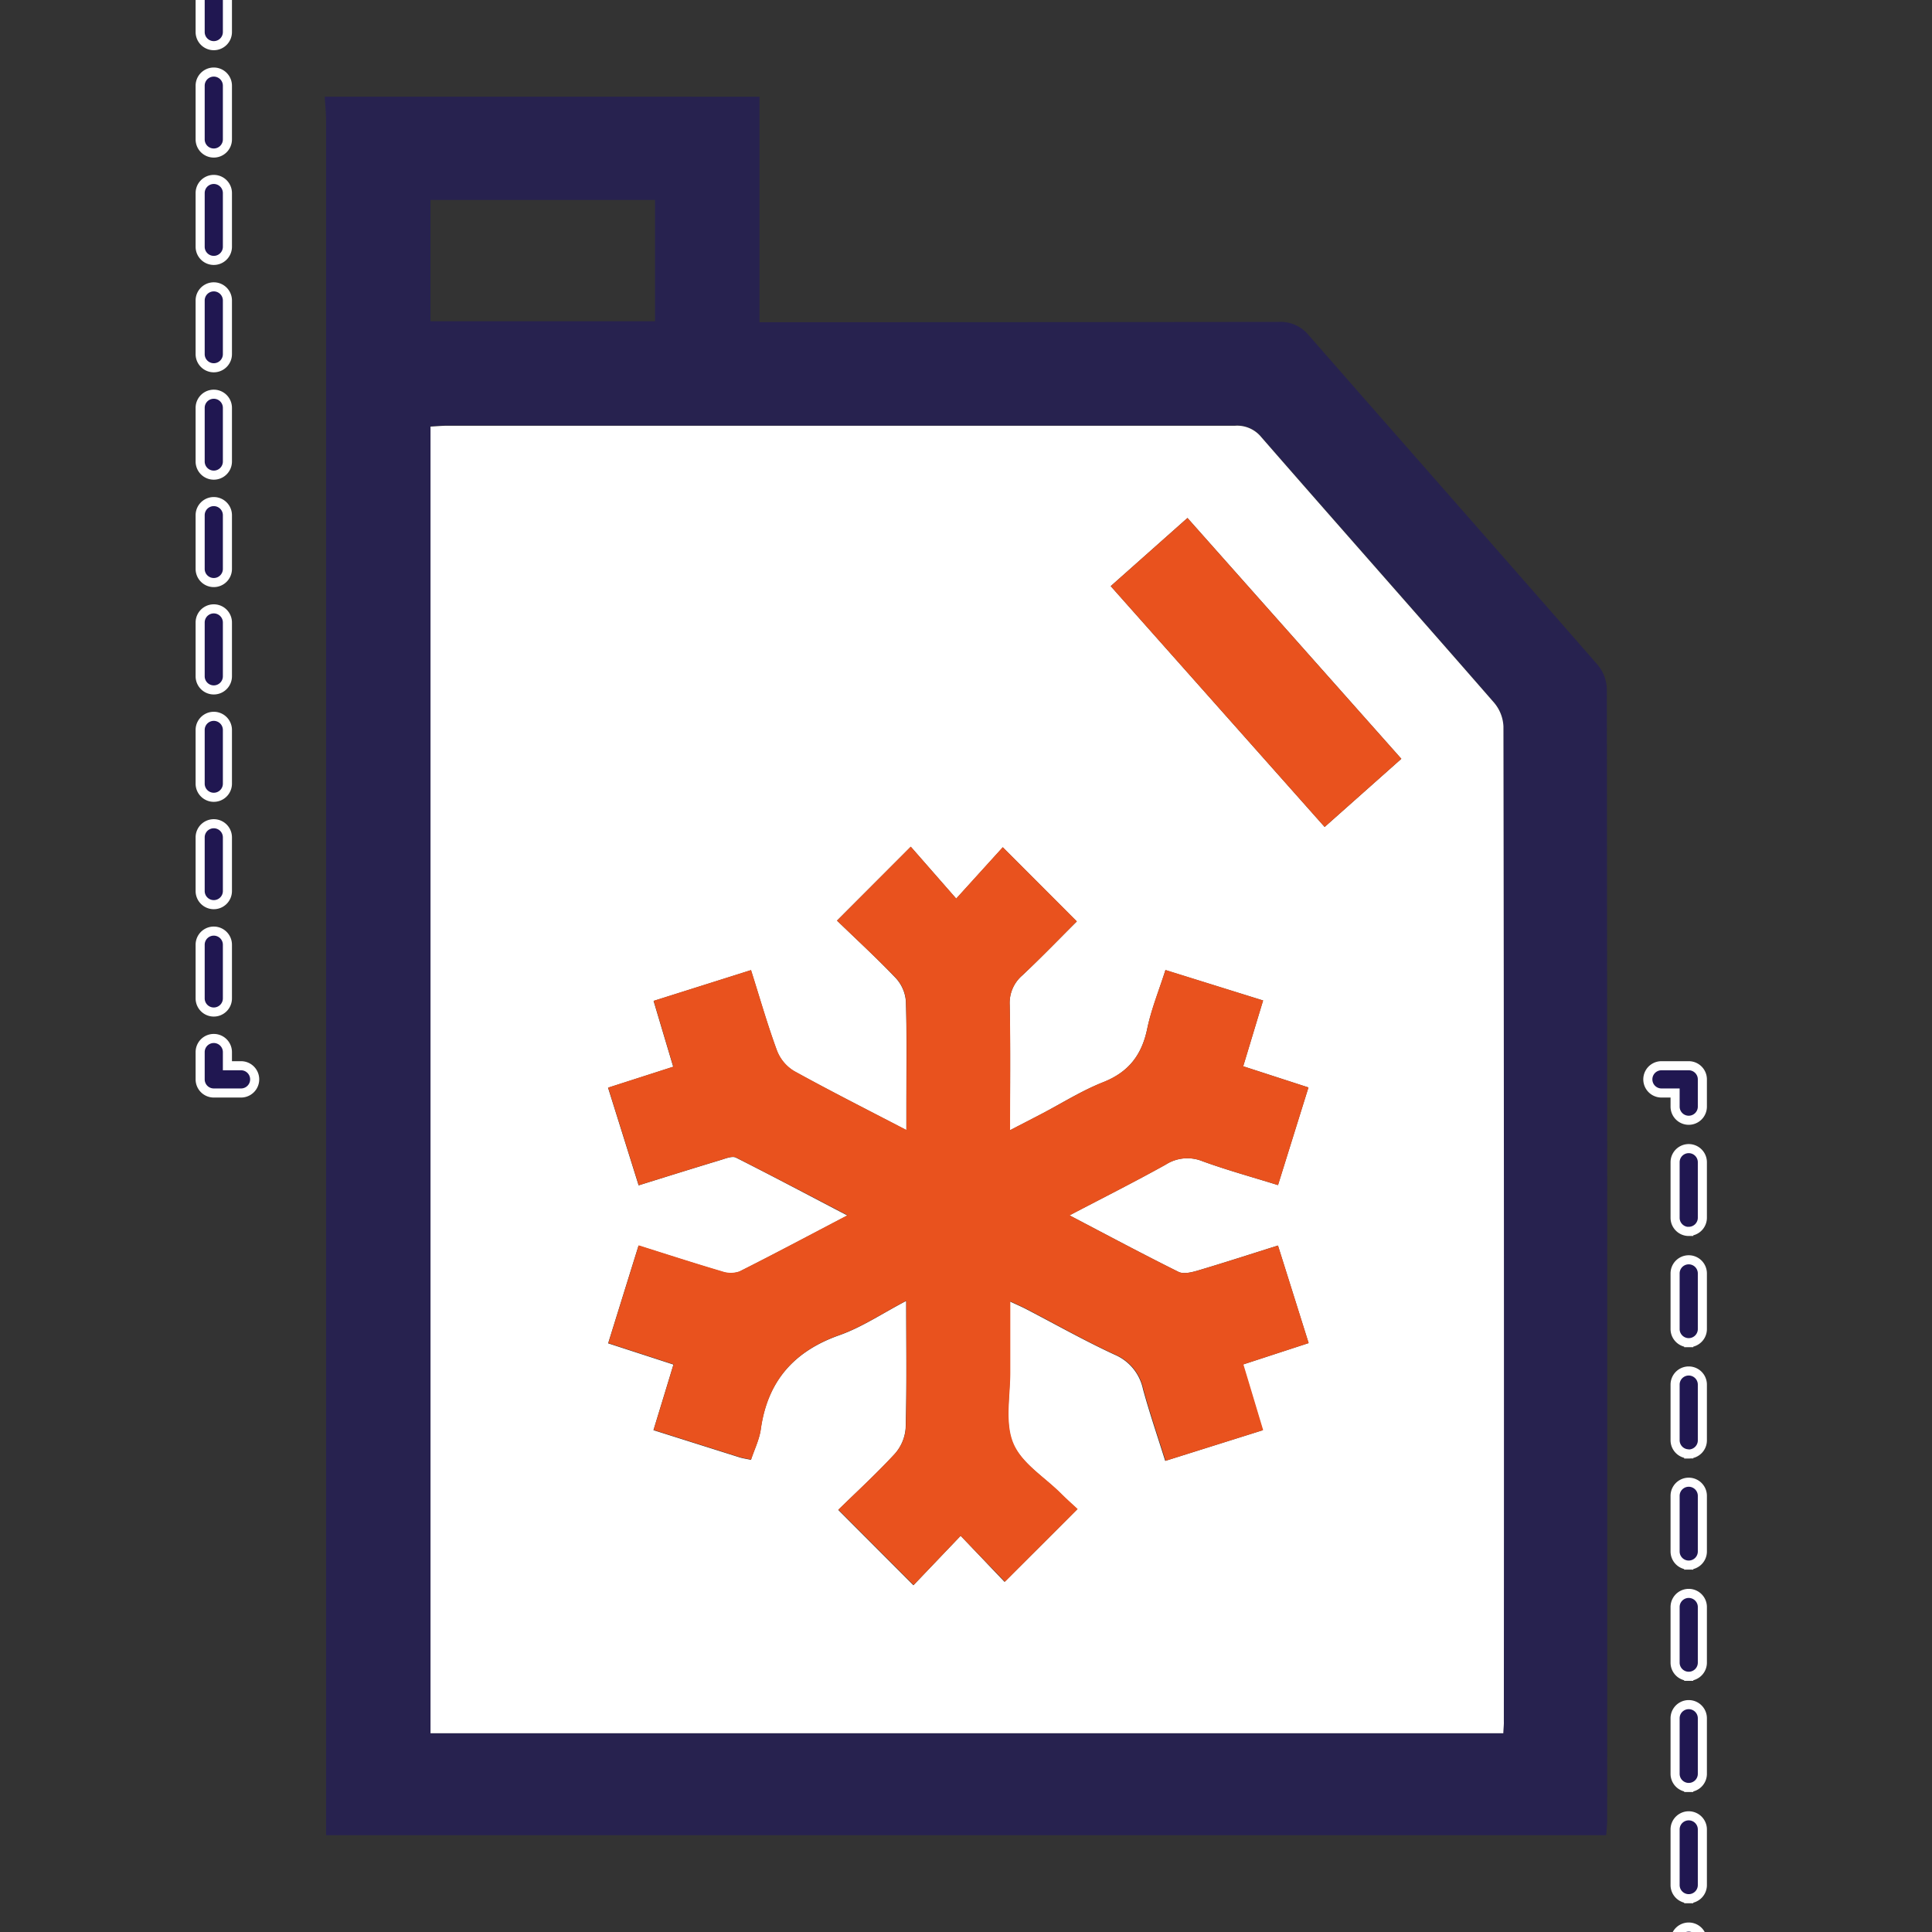
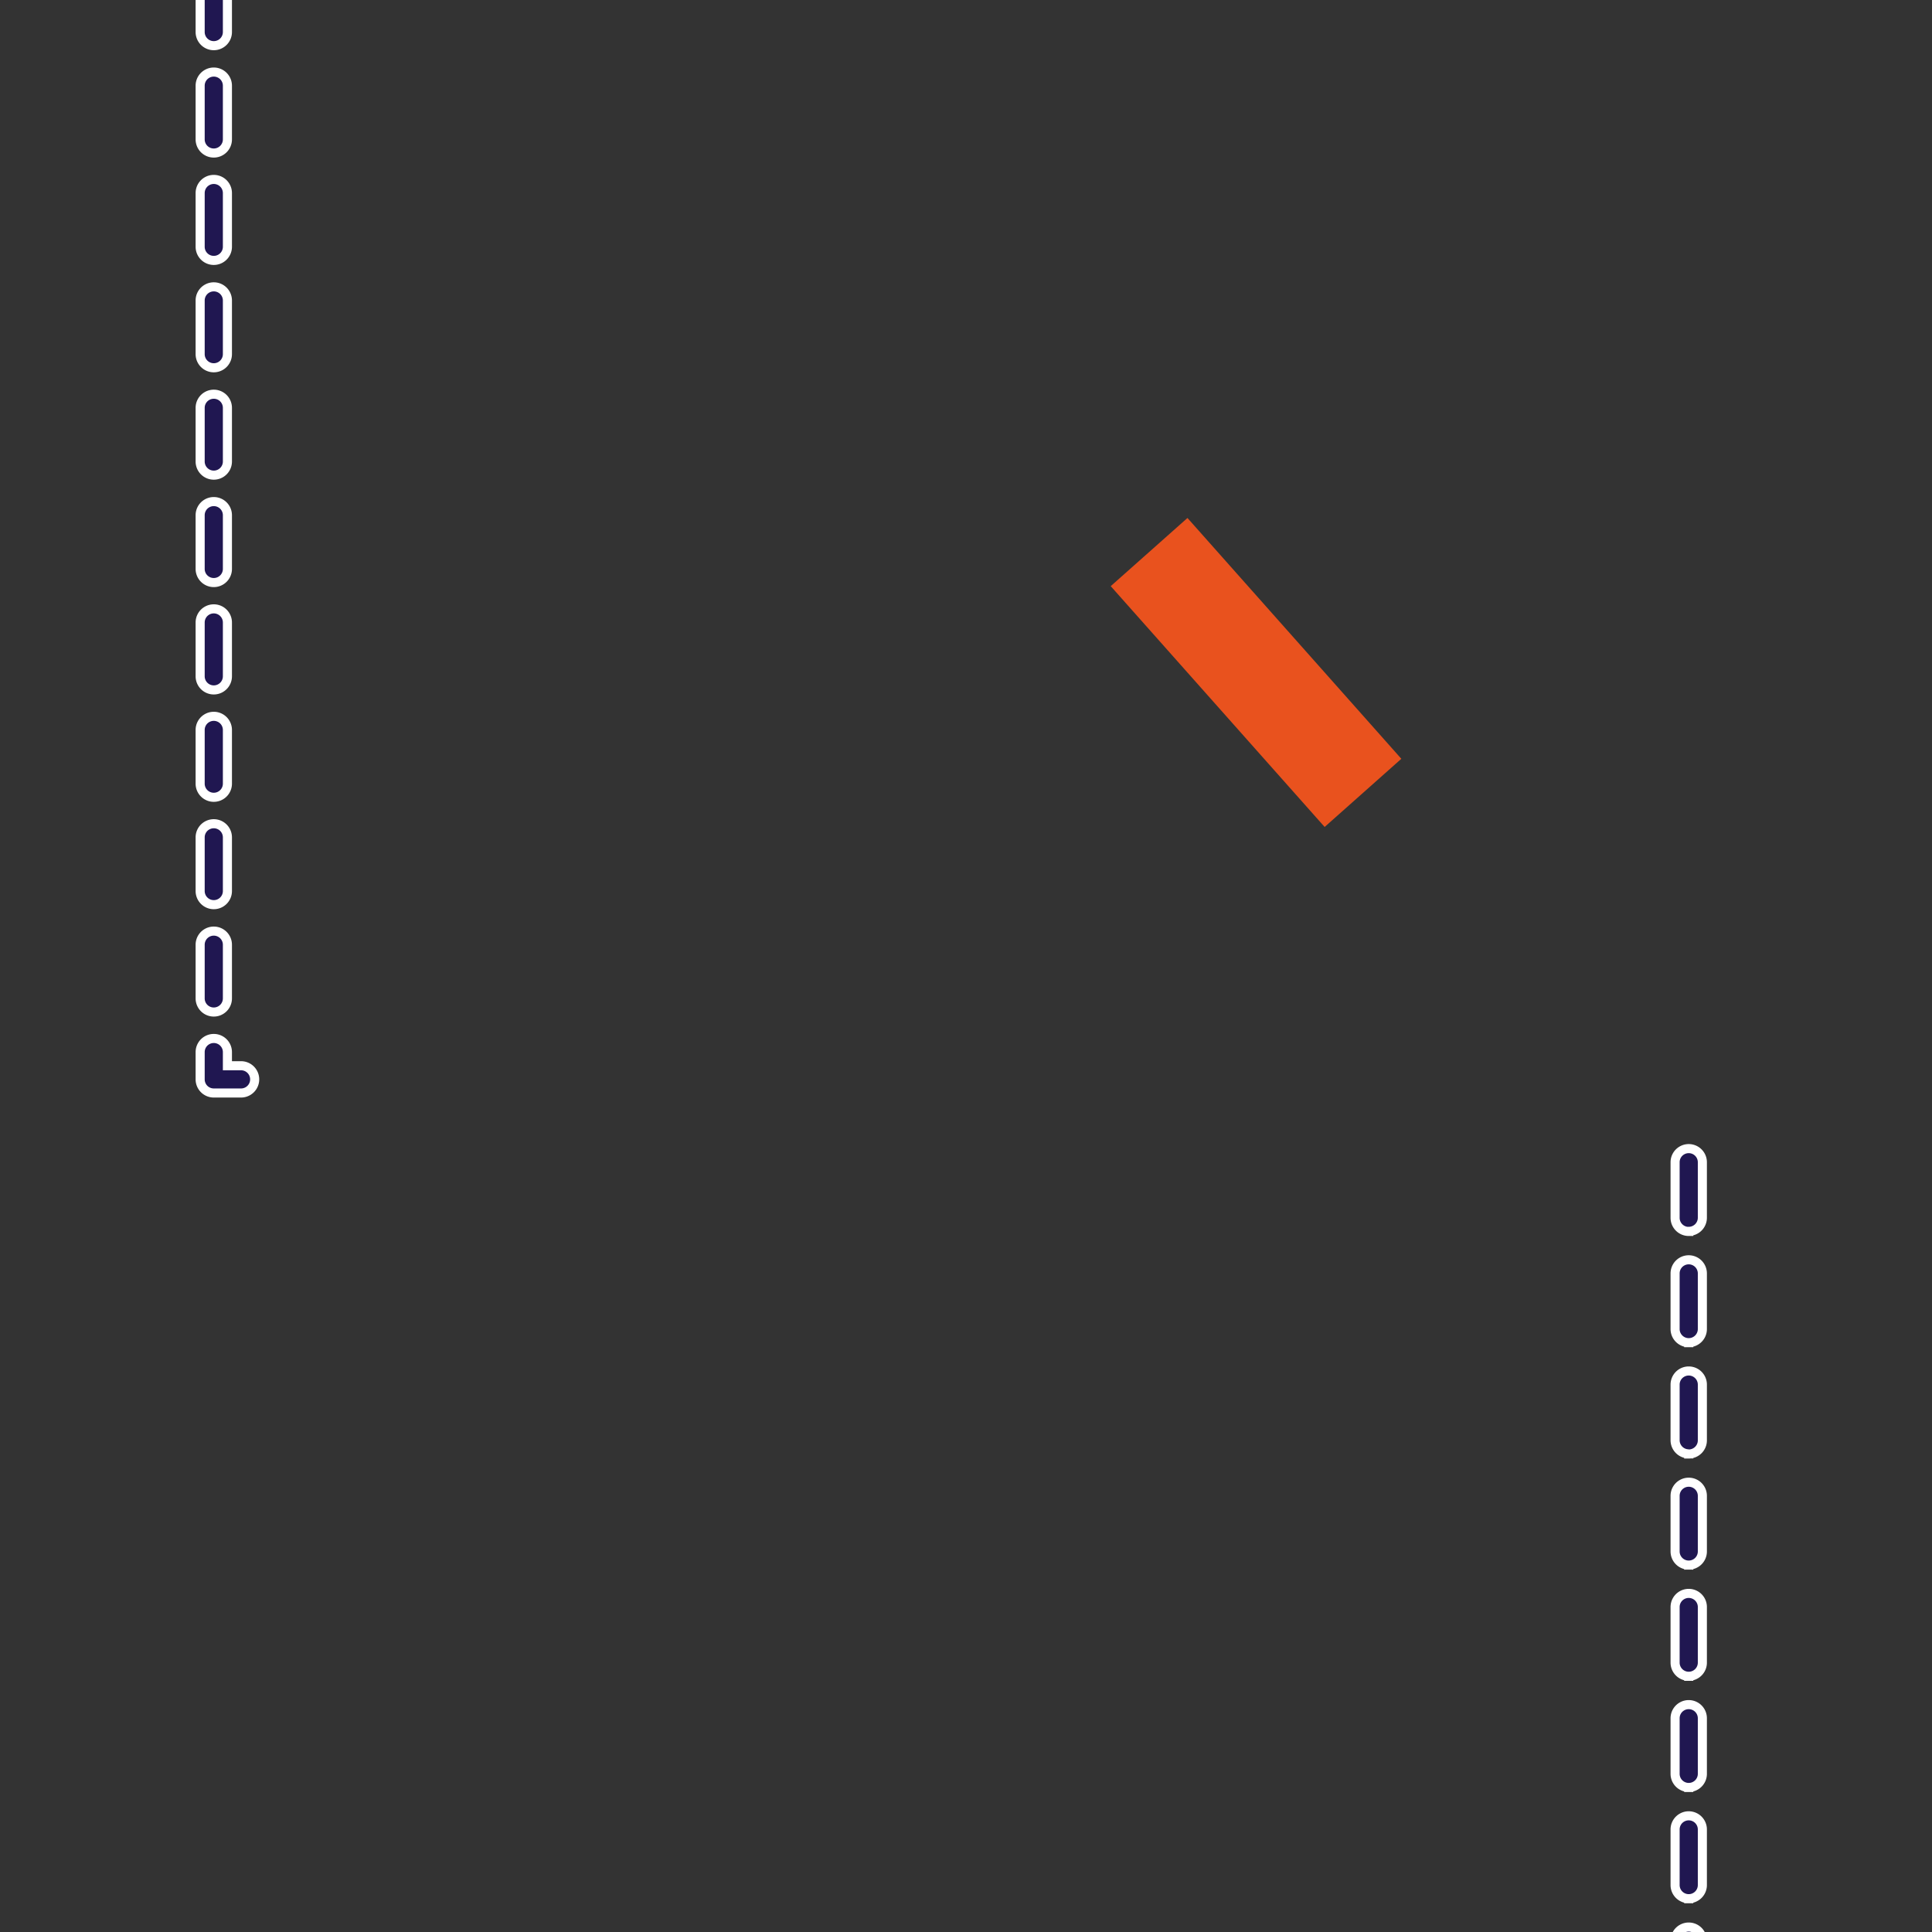
<svg xmlns="http://www.w3.org/2000/svg" id="Layer_1" data-name="Layer 1" viewBox="0 0 425.2 425.2">
  <rect x="0" y="0" width="425.2" height="425.2" fill="#333333" stroke="none" />
  <defs>
    <style>.cls-1{fill:#27224f;}.cls-2{fill:#fff;}.cls-3{fill:#e9521e;}.cls-4{fill:#201751;stroke:#fff;stroke-miterlimit:10;stroke-width:2px;}</style>
  </defs>
-   <path class="cls-1" d="M167.15,21.29V70.91h5.1q54.57,0,109.13-.06a8,8,0,0,1,6.71,3c21.16,24.19,42.42,48.28,63.55,72.5a8.76,8.76,0,0,1,2,5.25q.13,124.45.07,248.91c0,1.09-.13,2.18-.21,3.39H71.76v-5.19q0-186.12,0-372.24c0-1.73-.19-3.46-.29-5.19Zm163.7,360.16c0-1.17.12-1.92.12-2.66q0-109.49-.09-219a8.68,8.68,0,0,0-2.07-5.23c-17-19.52-34.18-38.92-51.22-58.43a6.84,6.84,0,0,0-5.77-2.51q-86.68.09-173.38,0c-1.2,0-2.41.12-3.69.19V381.45ZM144.16,70.7V44H94.74V70.7Z" />
-   <path class="cls-2" d="M330.85,381.45H94.75V93.89c1.28-.07,2.49-.19,3.69-.19q86.7,0,173.38,0a6.84,6.84,0,0,1,5.77,2.51c17,19.51,34.21,38.91,51.22,58.43a8.68,8.68,0,0,1,2.07,5.23q.17,109.49.09,219C331,379.53,330.9,380.28,330.85,381.45ZM184.21,202.61c4.32,4.18,8.81,8.3,13,12.72a8.47,8.47,0,0,1,2.16,5.11c.23,7.6.1,15.2.1,22.8v5.48c-8.74-4.56-16.82-8.64-24.74-13a9.07,9.07,0,0,1-3.75-4.5c-2.12-5.77-3.81-11.7-5.71-17.7l-21.43,6.77,4.32,14.49-14.34,4.61c2.26,7.22,4.46,14.23,6.73,21.49,6.39-2,12.3-3.84,18.22-5.63,1-.32,2.41-.87,3.2-.47,8.06,4.06,16,8.29,24.52,12.73-8.32,4.35-16,8.45-23.76,12.35a5.82,5.82,0,0,1-3.84,0c-6-1.78-12-3.73-18.36-5.72-2.29,7.35-4.47,14.37-6.69,21.51l14.37,4.67c-1.51,5-2.92,9.59-4.4,14.44l19,6c.69.21,1.43.31,2.46.53.75-2.28,1.83-4.44,2.15-6.71,1.48-10.57,7.27-17.18,17.34-20.73,4.94-1.75,9.43-4.79,14.67-7.53,0,9.77.14,18.84-.11,27.9a9.6,9.6,0,0,1-2.39,5.75c-4.09,4.43-8.55,8.52-12.45,12.34l16.55,16.58L211.42,338l9.66,10.14c5.35-5.32,10.6-10.54,16-16-1.06-1-2.46-2.23-3.78-3.55-3.61-3.61-8.6-6.67-10.4-11s-.6-10.29-.65-15.51c0-5.05,0-10.1,0-15.65,1.55.72,2.55,1.15,3.5,1.64,6.51,3.38,12.91,7,19.57,10.08a10.59,10.59,0,0,1,6.23,7.59c1.43,5.21,3.18,10.33,4.89,15.78l21.46-6.75c-1.51-5-2.91-9.7-4.35-14.46L288,295.59c-2.3-7.33-4.48-14.27-6.75-21.47-6.09,1.92-11.86,3.79-17.68,5.52-1.34.39-3.11.82-4.2.28-7.89-3.92-15.65-8.07-24-12.44,7.39-3.87,14.37-7.38,21.18-11.17a8.83,8.83,0,0,1,8.05-.76c5.34,1.95,10.85,3.46,16.66,5.27l6.7-21.49-14.36-4.66c1.5-4.95,2.88-9.55,4.38-14.48l-21.49-6.69c-1.44,4.57-3.1,8.63-4,12.86-1.19,5.82-4.1,9.62-9.75,11.84-4.71,1.86-9.07,4.62-13.6,7-2.14,1.12-4.28,2.22-6.86,3.55,0-9.65.11-18.61-.07-27.57a8,8,0,0,1,2.77-6.5c4.3-4.05,8.4-8.32,12-11.88l-16.28-16.32-10.25,11.3-10-11.42ZM244.45,129l47.08,53,16.88-15-47.07-53Z" />
-   <path class="cls-3" d="M184.21,202.61l16.23-16.28,10,11.42,10.25-11.3L237,202.77c-3.56,3.56-7.66,7.83-12,11.88a8,8,0,0,0-2.77,6.5c.18,9,.07,17.92.07,27.57,2.58-1.33,4.72-2.43,6.86-3.55,4.53-2.35,8.89-5.11,13.6-7,5.65-2.22,8.56-6,9.75-11.84.86-4.23,2.52-8.29,4-12.86L278,220.19c-1.5,4.93-2.88,9.53-4.38,14.48l14.36,4.66-6.7,21.49c-5.81-1.81-11.32-3.32-16.66-5.27a8.83,8.83,0,0,0-8.05.76c-6.81,3.79-13.79,7.3-21.18,11.17,8.34,4.37,16.1,8.52,24,12.44,1.09.54,2.86.11,4.2-.28,5.82-1.73,11.59-3.6,17.68-5.52,2.27,7.2,4.45,14.14,6.75,21.47l-14.37,4.69c1.44,4.76,2.84,9.44,4.35,14.46l-21.46,6.75c-1.71-5.45-3.46-10.57-4.89-15.78a10.59,10.59,0,0,0-6.23-7.59c-6.66-3.06-13.06-6.7-19.57-10.08-.95-.49-1.95-.92-3.5-1.64,0,5.55,0,10.6,0,15.65,0,5.22-1.2,11,.65,15.51s6.79,7.42,10.4,11c1.32,1.32,2.72,2.56,3.78,3.55-5.45,5.44-10.7,10.66-16,16L211.42,338l-10.35,10.83-16.55-16.58c3.9-3.82,8.36-7.91,12.45-12.34a9.6,9.6,0,0,0,2.39-5.75c.25-9.06.11-18.13.11-27.9-5.24,2.74-9.73,5.78-14.67,7.53-10.07,3.55-15.86,10.16-17.34,20.73-.32,2.27-1.4,4.43-2.15,6.71-1-.22-1.77-.32-2.46-.53l-19-6c1.48-4.85,2.89-9.45,4.4-14.44l-14.37-4.67c2.22-7.14,4.4-14.16,6.69-21.51,6.32,2,12.31,3.94,18.36,5.72a5.82,5.82,0,0,0,3.84,0c7.77-3.9,15.44-8,23.76-12.35C178,263,170,258.81,162,254.75c-.79-.4-2.16.15-3.2.47-5.92,1.79-11.83,3.65-18.22,5.63-2.27-7.26-4.47-14.27-6.73-21.49l14.34-4.61-4.32-14.49,21.43-6.77c1.9,6,3.59,11.93,5.71,17.7a9.07,9.07,0,0,0,3.75,4.5c7.92,4.39,16,8.47,24.74,13v-5.48c0-7.6.13-15.2-.1-22.8a8.47,8.47,0,0,0-2.16-5.11C193,210.91,188.53,206.79,184.21,202.61Z" />
  <path class="cls-3" d="M244.45,129l16.89-15,47.07,53-16.88,15Z" />
  <path class="cls-4" d="M47.05,222.73a3,3,0,0,1-3-3V207.92a3,3,0,0,1,6,0v11.81A3,3,0,0,1,47.05,222.73Zm0-23.63a3,3,0,0,1-3-3V184.29a3,3,0,0,1,6,0V196.1A3,3,0,0,1,47.05,199.1Zm0-23.63a3,3,0,0,1-3-3V160.65a3,3,0,0,1,6,0v11.82A3,3,0,0,1,47.05,175.47Zm0-23.63a3,3,0,0,1-3-3V137a3,3,0,0,1,6,0v11.82A3,3,0,0,1,47.05,151.84Zm0-23.63a3,3,0,0,1-3-3V113.39a3,3,0,0,1,6,0v11.82A3,3,0,0,1,47.05,128.21Zm0-23.64a3,3,0,0,1-3-3V89.76a3,3,0,0,1,6,0v11.81A3,3,0,0,1,47.05,104.57Zm0-23.63a3,3,0,0,1-3-3V66.13a3,3,0,0,1,6,0V77.94A3,3,0,0,1,47.05,80.94Zm0-23.63a3,3,0,0,1-3-3V42.49a3,3,0,1,1,6,0V54.31A3,3,0,0,1,47.05,57.31Zm0-23.63a3,3,0,0,1-3-3V18.86a3,3,0,0,1,6,0V30.68A3,3,0,0,1,47.05,33.68Zm0-23.63a3,3,0,0,1-3-3V-4.77a3,3,0,0,1,3-3,3,3,0,0,1,3,3V7.05A3,3,0,0,1,47.05,10.05Zm0-23.63a3,3,0,0,1-3-3V-28.4a3,3,0,0,1,3-3,3,3,0,0,1,3,3v11.82A3,3,0,0,1,47.05-13.58Zm0-23.64a3,3,0,0,1-3-3V-52a3,3,0,0,1,3-3,3,3,0,0,1,3,3v11.81A3,3,0,0,1,47.05-37.22Zm0-23.63a3,3,0,0,1-3-3V-75.66a3,3,0,0,1,3-3,3,3,0,0,1,3,3v11.81A3,3,0,0,1,47.05-60.85Zm0-23.63a3,3,0,0,1-3-3V-99.3a3,3,0,0,1,3-3,3,3,0,0,1,3,3v11.82A3,3,0,0,1,47.05-84.48Zm0-23.63a3,3,0,0,1-3-3v-11.82a3,3,0,0,1,3-3,3,3,0,0,1,3,3v11.82A3,3,0,0,1,47.05-108.11Zm0-23.63a3,3,0,0,1-3-3v-11.82a3,3,0,0,1,3-3,3,3,0,0,1,3,3v11.82A3,3,0,0,1,47.05-131.74Zm0-23.63a3,3,0,0,1-3-3v-11.82a3,3,0,0,1,3-3,3,3,0,0,1,3,3v11.82A3,3,0,0,1,47.05-155.37Zm0-23.64a3,3,0,0,1-3-3v-11.81a3,3,0,0,1,3-3,3,3,0,0,1,3,3V-182A3,3,0,0,1,47.05-179Zm0-23.63a3,3,0,0,1-3-3v-11.81a3,3,0,0,1,3-3,3,3,0,0,1,3,3v11.81A3,3,0,0,1,47.05-202.64Zm0-23.63a3,3,0,0,1-3-3v-11.82a3,3,0,0,1,3-3,3,3,0,0,1,3,3v11.82A3,3,0,0,1,47.05-226.27Z" />
  <path class="cls-4" d="M53.05,240.55h-6a3,3,0,0,1-3-3v-6a3,3,0,0,1,6,0v3h3a3,3,0,1,1,0,6Z" />
-   <path class="cls-4" d="M371.66,246.55a3,3,0,0,1-3-3v-3h-3a3,3,0,0,1,0-6h6a3,3,0,0,1,3,3v6A3,3,0,0,1,371.66,246.55Z" />
-   <path class="cls-4" d="M371.66,638.14a3,3,0,0,1-3-3V622.9a3,3,0,0,1,6,0v12.24A3,3,0,0,1,371.66,638.14Zm0-24.48a3,3,0,0,1-3-3V598.43a3,3,0,0,1,6,0v12.23A3,3,0,0,1,371.66,613.66Zm0-24.47a3,3,0,0,1-3-3V574a3,3,0,0,1,6,0v12.24A3,3,0,0,1,371.66,589.19Zm0-24.48a3,3,0,0,1-3-3V549.48a3,3,0,0,1,6,0v12.23A3,3,0,0,1,371.66,564.71Zm0-24.47a3,3,0,0,1-3-3V525a3,3,0,0,1,6,0v12.24A3,3,0,0,1,371.66,540.24Zm0-24.47a3,3,0,0,1-3-3V500.53a3,3,0,0,1,6,0v12.24A3,3,0,0,1,371.66,515.77Zm0-24.48a3,3,0,0,1-3-3V476.05a3,3,0,0,1,6,0v12.24A3,3,0,0,1,371.66,491.29Zm0-24.47a3,3,0,0,1-3-3V451.58a3,3,0,0,1,6,0v12.24A3,3,0,0,1,371.66,466.82Zm0-24.48a3,3,0,0,1-3-3V427.11a3,3,0,0,1,6,0v12.23A3,3,0,0,1,371.66,442.34Zm0-24.47a3,3,0,0,1-3-3V402.63a3,3,0,0,1,6,0v12.24A3,3,0,0,1,371.66,417.87Zm0-24.48a3,3,0,0,1-3-3V378.16a3,3,0,0,1,6,0v12.23A3,3,0,0,1,371.66,393.39Zm0-24.47a3,3,0,0,1-3-3V353.68a3,3,0,0,1,6,0v12.24A3,3,0,0,1,371.66,368.92Zm0-24.47a3,3,0,0,1-3-3V329.21a3,3,0,0,1,6,0v12.24A3,3,0,0,1,371.66,344.45Zm0-24.48a3,3,0,0,1-3-3V304.73a3,3,0,0,1,6,0V317A3,3,0,0,1,371.66,320Zm0-24.47a3,3,0,0,1-3-3V280.26a3,3,0,0,1,6,0V292.5A3,3,0,0,1,371.66,295.5Zm0-24.48a3,3,0,0,1-3-3V255.79a3,3,0,0,1,6,0V268A3,3,0,0,1,371.66,271Z" />
+   <path class="cls-4" d="M371.66,638.14a3,3,0,0,1-3-3V622.9a3,3,0,0,1,6,0A3,3,0,0,1,371.66,638.14Zm0-24.48a3,3,0,0,1-3-3V598.43a3,3,0,0,1,6,0v12.23A3,3,0,0,1,371.66,613.66Zm0-24.47a3,3,0,0,1-3-3V574a3,3,0,0,1,6,0v12.24A3,3,0,0,1,371.66,589.19Zm0-24.48a3,3,0,0,1-3-3V549.48a3,3,0,0,1,6,0v12.23A3,3,0,0,1,371.66,564.71Zm0-24.47a3,3,0,0,1-3-3V525a3,3,0,0,1,6,0v12.24A3,3,0,0,1,371.66,540.24Zm0-24.47a3,3,0,0,1-3-3V500.53a3,3,0,0,1,6,0v12.24A3,3,0,0,1,371.66,515.77Zm0-24.48a3,3,0,0,1-3-3V476.05a3,3,0,0,1,6,0v12.24A3,3,0,0,1,371.66,491.29Zm0-24.47a3,3,0,0,1-3-3V451.58a3,3,0,0,1,6,0v12.24A3,3,0,0,1,371.66,466.82Zm0-24.48a3,3,0,0,1-3-3V427.11a3,3,0,0,1,6,0v12.23A3,3,0,0,1,371.66,442.34Zm0-24.47a3,3,0,0,1-3-3V402.63a3,3,0,0,1,6,0v12.24A3,3,0,0,1,371.66,417.87Zm0-24.48a3,3,0,0,1-3-3V378.16a3,3,0,0,1,6,0v12.23A3,3,0,0,1,371.66,393.39Zm0-24.47a3,3,0,0,1-3-3V353.68a3,3,0,0,1,6,0v12.24A3,3,0,0,1,371.66,368.92Zm0-24.47a3,3,0,0,1-3-3V329.21a3,3,0,0,1,6,0v12.24A3,3,0,0,1,371.66,344.45Zm0-24.48a3,3,0,0,1-3-3V304.73a3,3,0,0,1,6,0V317A3,3,0,0,1,371.66,320Zm0-24.47a3,3,0,0,1-3-3V280.26a3,3,0,0,1,6,0V292.5A3,3,0,0,1,371.66,295.5Zm0-24.48a3,3,0,0,1-3-3V255.79a3,3,0,0,1,6,0V268A3,3,0,0,1,371.66,271Z" />
</svg>